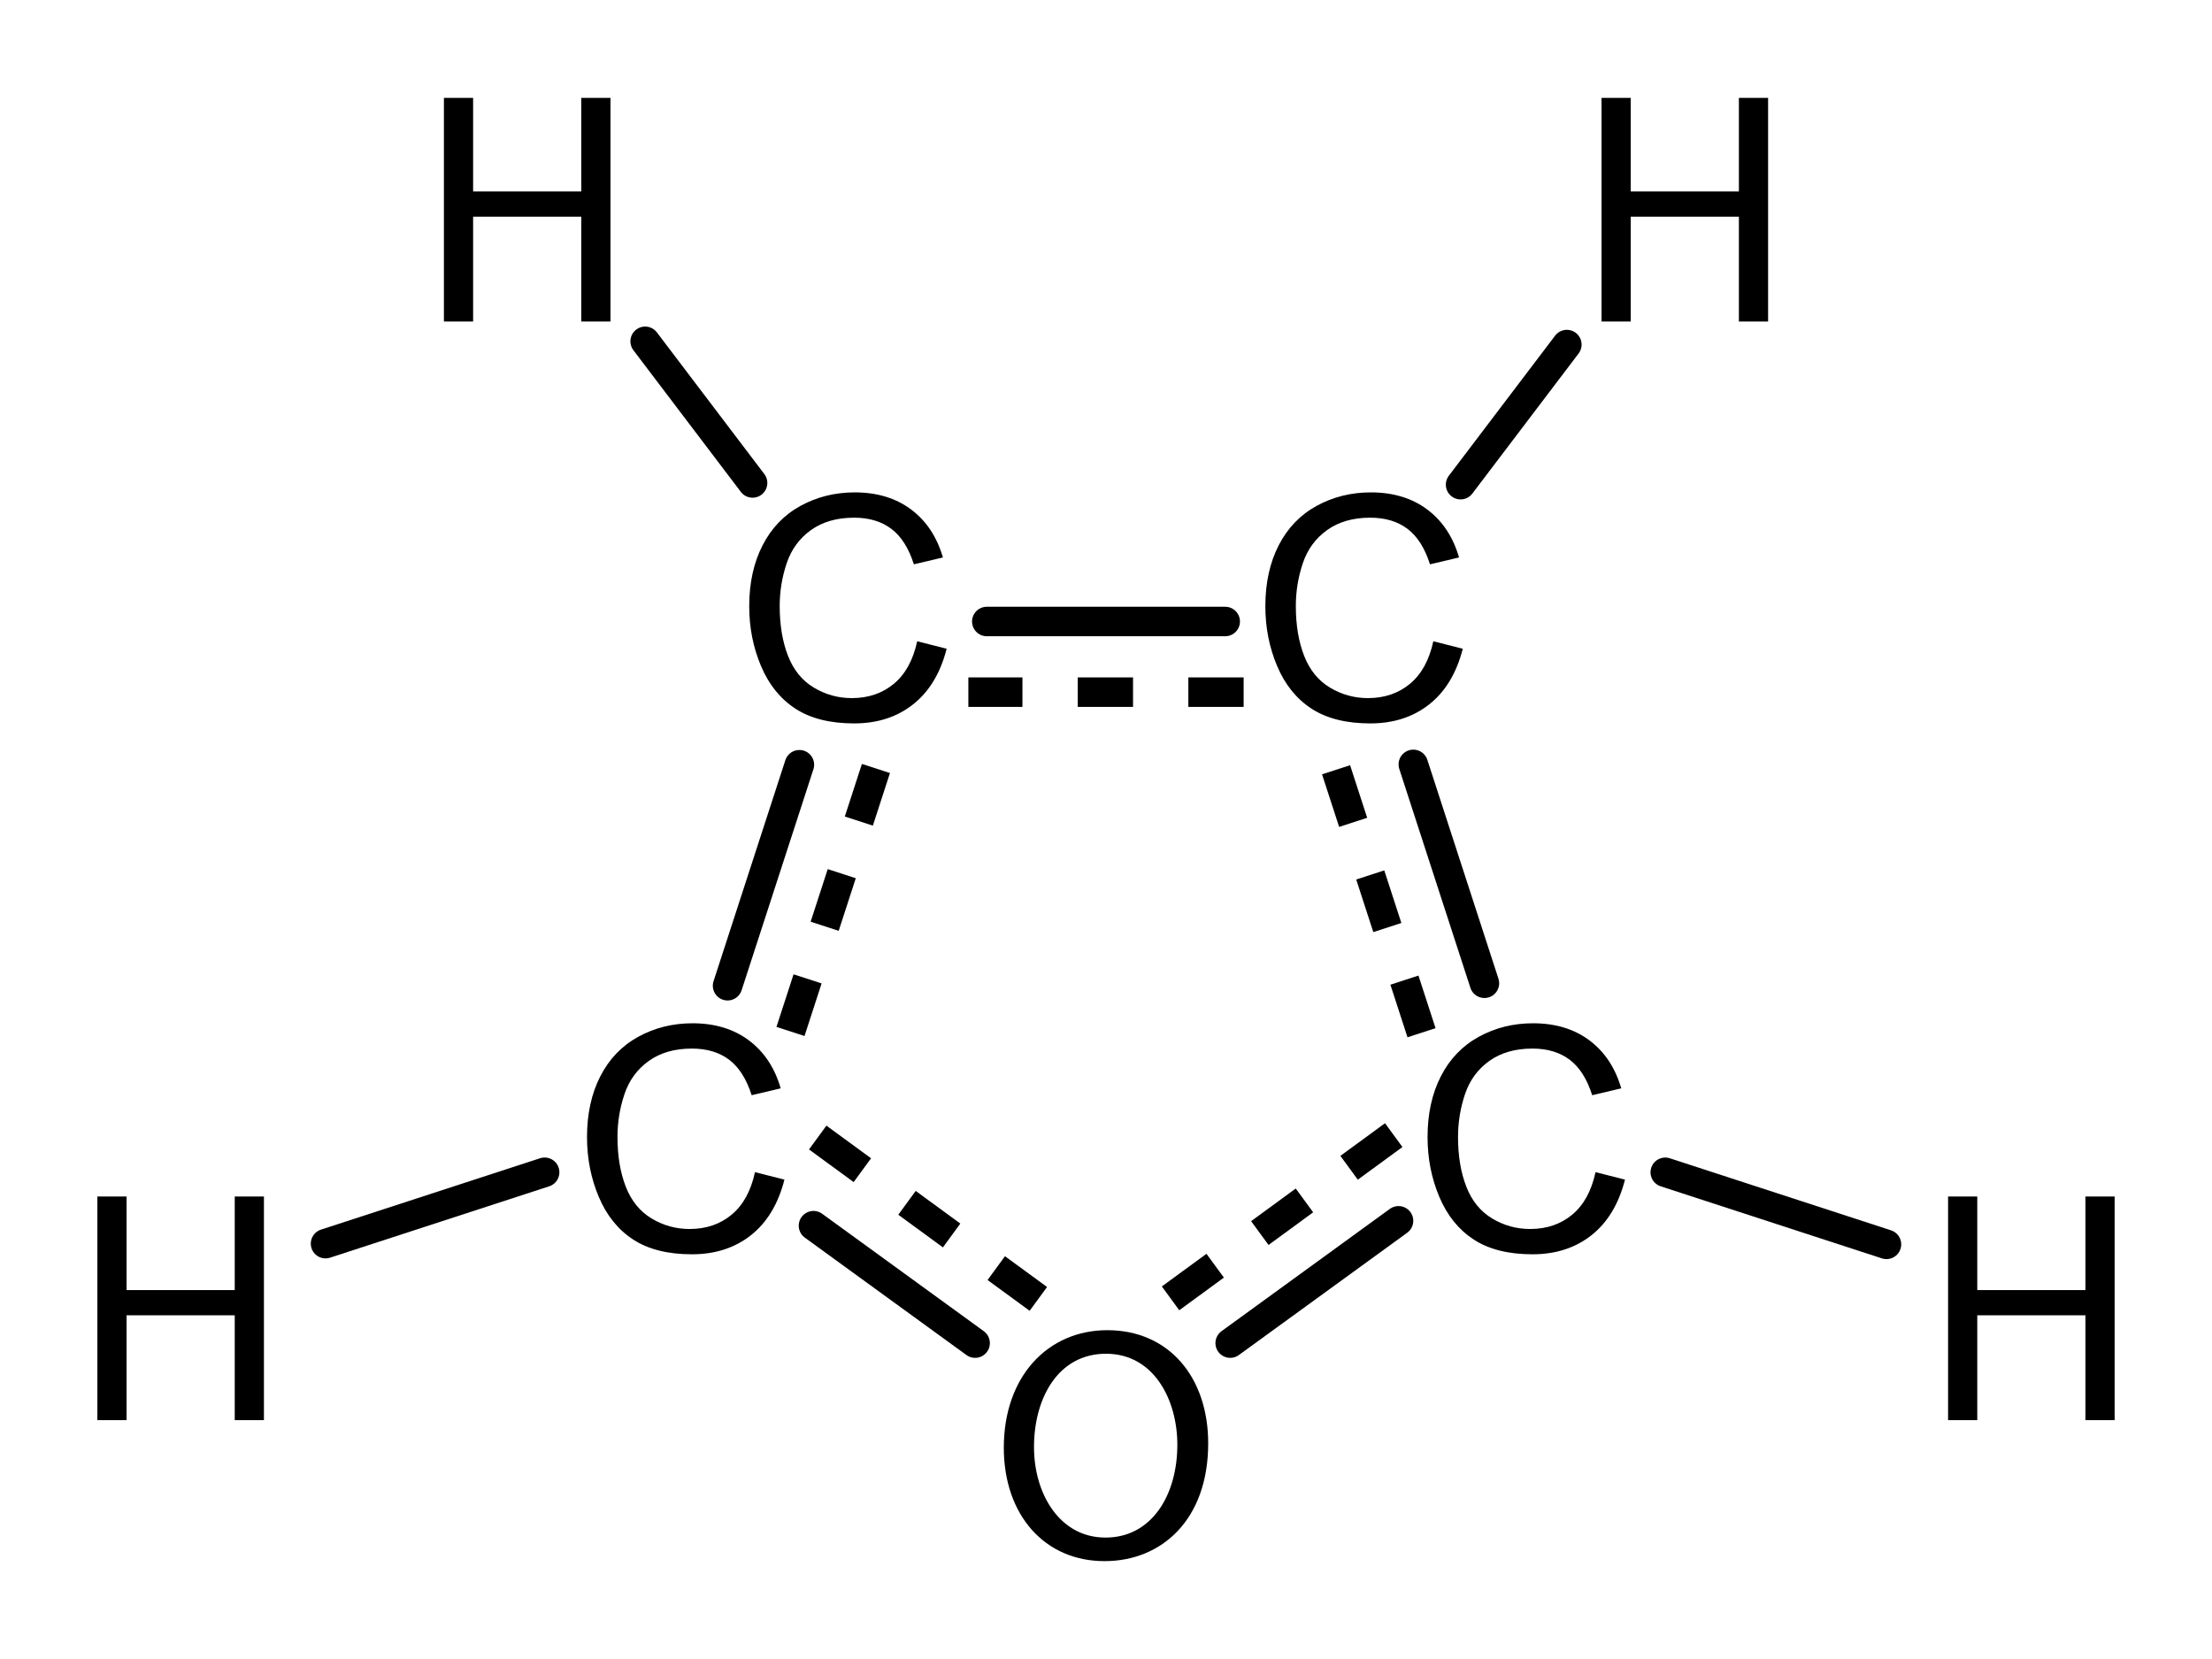
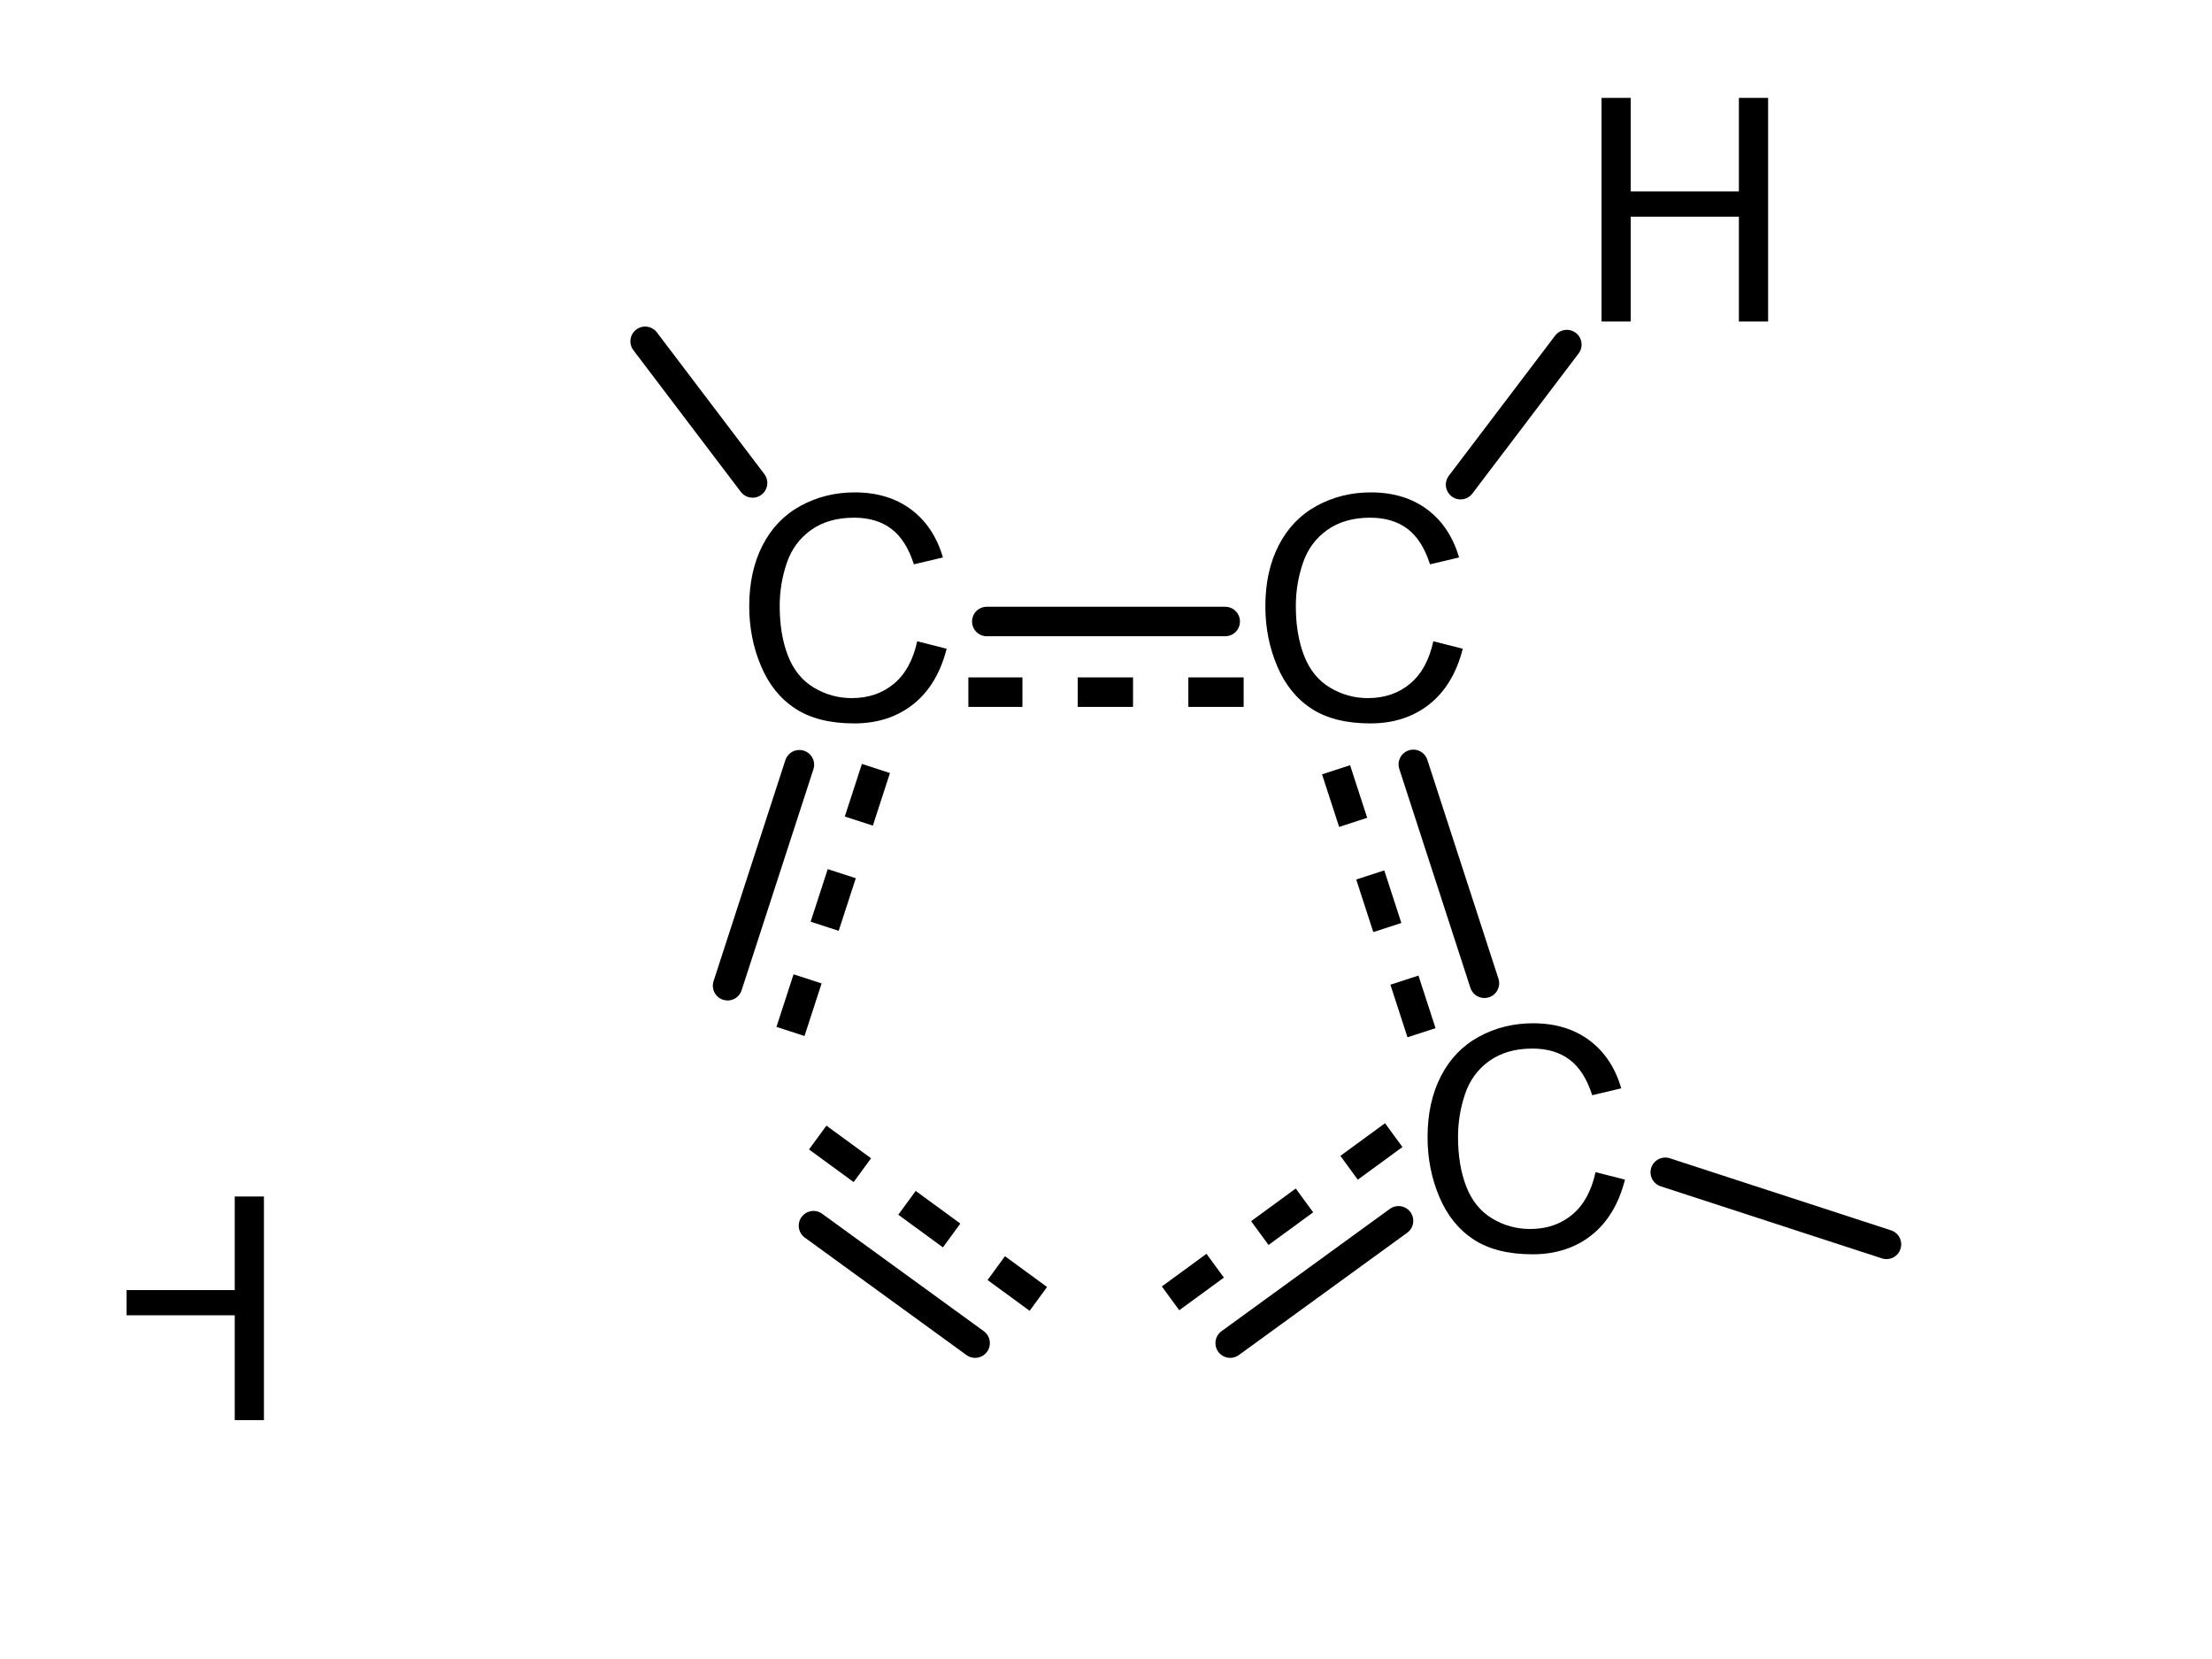
<svg xmlns="http://www.w3.org/2000/svg" version="1.1" id="Layer_1" width="300" height="225" viewBox="0 0 300 225" overflow="visible" enable-background="new 0 0 300 225" xml:space="preserve">
  <g>
    <g>
-       <path d="M64.166,13.275v12.69h14.67v-12.69h3.96v30.33h-3.96v-14.22h-14.67v14.22h-3.96v-30.33H64.166z" />
-     </g>
+       </g>
    <g>
      <path d="M221.165,13.275v12.69h14.67v-12.69h3.961v30.33h-3.961v-14.22h-14.67v14.22h-3.959v-30.33H221.165z" />
    </g>
    <line fill="none" stroke="#000000" stroke-width="4" stroke-linecap="round" x1="133.833" y1="84.29" x2="166.167" y2="84.29" />
    <g>
-       <path d="M268.165,162.275v12.69h14.67v-12.69h3.961v30.33h-3.961v-14.22h-14.67v14.22h-3.959v-30.33H268.165z" />
-     </g>
+       </g>
    <g>
-       <path d="M17.166,162.275v12.69h14.67v-12.69h3.96v30.33h-3.96v-14.22h-14.67v14.22h-3.96v-30.33H17.166z" />
+       <path d="M17.166,162.275v12.69h14.67v-12.69h3.96v30.33h-3.96v-14.22h-14.67v14.22h-3.96H17.166z" />
    </g>
    <g>
      <line fill="none" stroke="#000000" stroke-width="4" stroke-linecap="round" x1="191.679" y1="103.668" x2="201.323" y2="133.353" />
      <line fill="none" stroke="#000000" stroke-width="4" stroke-linecap="round" x1="108.416" y1="103.714" x2="98.677" y2="133.688" />
    </g>
    <g>
-       <path d="M149.775,211.725c-8.055,0-13.635-6.209-13.635-15.39c0-9.63,5.94-15.93,14.04-15.93c8.325,0,13.68,6.345,13.68,15.345    c0,10.395-6.345,15.975-14.04,15.975H149.775z M149.955,208.53c6.21,0,9.72-5.715,9.72-12.6c0-6.03-3.15-12.331-9.675-12.331    s-9.765,6.075-9.765,12.646c0,6.39,3.51,12.285,9.675,12.285H149.955z" />
-     </g>
+       </g>
    <g>
      <line fill="none" stroke="#000000" stroke-width="4" stroke-linecap="round" x1="110.327" y1="166.232" x2="132.249" y2="182.158" />
      <line fill="none" stroke="#000000" stroke-width="4" stroke-linecap="round" x1="189.673" y1="165.572" x2="166.843" y2="182.158" />
    </g>
    <line fill="none" stroke="#000000" stroke-width="4" stroke-dasharray="7.5" x1="168.667" y1="93.872" x2="131.333" y2="93.872" />
    <g>
      <line fill="none" stroke="#000000" stroke-width="4" stroke-dasharray="7.5" x1="107.209" y1="139.89" x2="119.459" y2="102.185" />
      <line fill="none" stroke="#000000" stroke-width="4" stroke-dasharray="7.5" x1="192.792" y1="140.062" x2="180.443" y2="102.062" />
    </g>
    <g>
      <line fill="none" stroke="#000000" stroke-width="4" stroke-dasharray="7.5" x1="110.902" y1="154.278" x2="140.825" y2="176.161" />
      <line fill="none" stroke="#000000" stroke-width="4" stroke-dasharray="7.5" x1="158.754" y1="176.087" x2="189.099" y2="153.896" />
    </g>
    <g>
      <line fill="none" stroke="#000000" stroke-width="4" stroke-linecap="round" x1="87.497" y1="46.29" x2="102.067" y2="65.5" />
      <line fill="none" stroke="#000000" stroke-width="4" stroke-linecap="round" x1="198.09" y1="65.733" x2="212.502" y2="46.733" />
    </g>
    <g>
      <line fill="none" stroke="#000000" stroke-width="4" stroke-linecap="round" x1="225.85" y1="158.991" x2="255.85" y2="168.764" />
-       <line fill="none" stroke="#000000" stroke-width="4" stroke-linecap="round" x1="44.15" y1="168.668" x2="73.867" y2="158.988" />
    </g>
    <g>
-       <path d="M102.394,158.972l3.994,1.013c-0.84,3.293-2.352,5.804-4.535,7.533c-2.184,1.729-4.852,2.594-8.005,2.594    c-3.264,0-5.919-0.665-7.964-1.994c-2.045-1.33-3.602-3.255-4.669-5.777c-1.068-2.521-1.602-5.229-1.602-8.122    c0-3.155,0.603-5.907,1.809-8.256c1.205-2.35,2.92-4.134,5.146-5.353c2.225-1.219,4.674-1.829,7.348-1.829    c3.031,0,5.58,0.771,7.646,2.315c2.067,1.543,3.507,3.713,4.32,6.51l-3.938,0.93c-0.703-2.204-1.724-3.809-3.061-4.815    s-3.019-1.509-5.045-1.509c-2.33,0-4.277,0.558-5.842,1.674c-1.564,1.116-2.664,2.614-3.299,4.495    c-0.634,1.881-0.951,3.82-0.951,5.817c0,2.574,0.376,4.829,1.126,6.748c0.751,1.922,1.919,3.358,3.504,4.309    c1.584,0.951,3.3,1.426,5.147,1.426c2.247,0,4.148-0.647,5.705-1.942C100.788,163.443,101.843,161.521,102.394,158.972z" />
-     </g>
+       </g>
    <g>
      <path d="M216.393,158.972l3.994,1.013c-0.84,3.293-2.352,5.804-4.535,7.533c-2.184,1.729-4.852,2.594-8.004,2.594    c-3.266,0-5.92-0.665-7.965-1.994c-2.047-1.33-3.602-3.255-4.67-5.777c-1.068-2.521-1.602-5.229-1.602-8.122    c0-3.155,0.604-5.907,1.809-8.256c1.205-2.35,2.92-4.134,5.146-5.353c2.225-1.219,4.674-1.829,7.348-1.829    c3.031,0,5.58,0.771,7.646,2.315s3.508,3.713,4.32,6.51l-3.938,0.93c-0.703-2.204-1.725-3.809-3.061-4.815    c-1.338-1.006-3.02-1.509-5.045-1.509c-2.33,0-4.279,0.558-5.844,1.674c-1.564,1.116-2.662,2.614-3.297,4.495    s-0.951,3.82-0.951,5.817c0,2.577,0.375,4.826,1.127,6.748c0.75,1.922,1.92,3.358,3.504,4.309    c1.586,0.951,3.301,1.426,5.148,1.426c2.246,0,4.146-0.647,5.705-1.942C214.788,163.443,215.842,161.521,216.393,158.972z" />
    </g>
    <g>
      <path d="M124.394,86.972l3.994,1.013c-0.84,3.293-2.352,5.804-4.535,7.533c-2.184,1.729-4.852,2.594-8.005,2.594    c-3.264,0-5.919-0.665-7.964-1.994c-2.045-1.33-3.602-3.255-4.669-5.777c-1.068-2.521-1.602-5.229-1.602-8.122    c0-3.155,0.603-5.907,1.809-8.256c1.205-2.35,2.92-4.134,5.146-5.354c2.225-1.219,4.674-1.829,7.348-1.829    c3.031,0,5.58,0.771,7.646,2.315c2.067,1.543,3.507,3.713,4.32,6.51l-3.938,0.93c-0.703-2.205-1.724-3.809-3.061-4.815    s-3.019-1.509-5.045-1.509c-2.33,0-4.277,0.558-5.842,1.674c-1.564,1.116-2.664,2.614-3.299,4.495    c-0.634,1.881-0.951,3.82-0.951,5.817c0,2.577,0.375,4.826,1.126,6.748c0.751,1.922,1.919,3.358,3.504,4.309    c1.584,0.951,3.3,1.426,5.147,1.426c2.247,0,4.148-0.647,5.705-1.942C122.788,91.443,123.843,89.521,124.394,86.972z" />
    </g>
    <g>
      <path d="M194.393,86.972l3.994,1.013c-0.84,3.293-2.352,5.804-4.535,7.533c-2.183,1.729-4.851,2.594-8.004,2.594    c-3.265,0-5.92-0.665-7.965-1.994c-2.045-1.33-3.602-3.255-4.669-5.777c-1.068-2.521-1.602-5.229-1.602-8.122    c0-3.155,0.603-5.907,1.809-8.256c1.205-2.35,2.92-4.134,5.146-5.354c2.225-1.219,4.674-1.829,7.347-1.829    c3.032,0,5.581,0.771,7.647,2.315c2.066,1.543,3.508,3.713,4.32,6.51l-3.938,0.93c-0.703-2.205-1.724-3.809-3.06-4.815    c-1.338-1.006-3.02-1.509-5.045-1.509c-2.33,0-4.278,0.558-5.842,1.674c-1.564,1.116-2.664,2.614-3.299,4.495    c-0.634,1.881-0.951,3.82-0.951,5.817c0,2.577,0.375,4.826,1.126,6.748c0.751,1.922,1.919,3.358,3.504,4.309    c1.584,0.951,3.3,1.426,5.147,1.426c2.247,0,4.147-0.647,5.705-1.942S193.842,89.521,194.393,86.972z" />
    </g>
  </g>
  <rect fill="none" width="300" height="225" />
</svg>